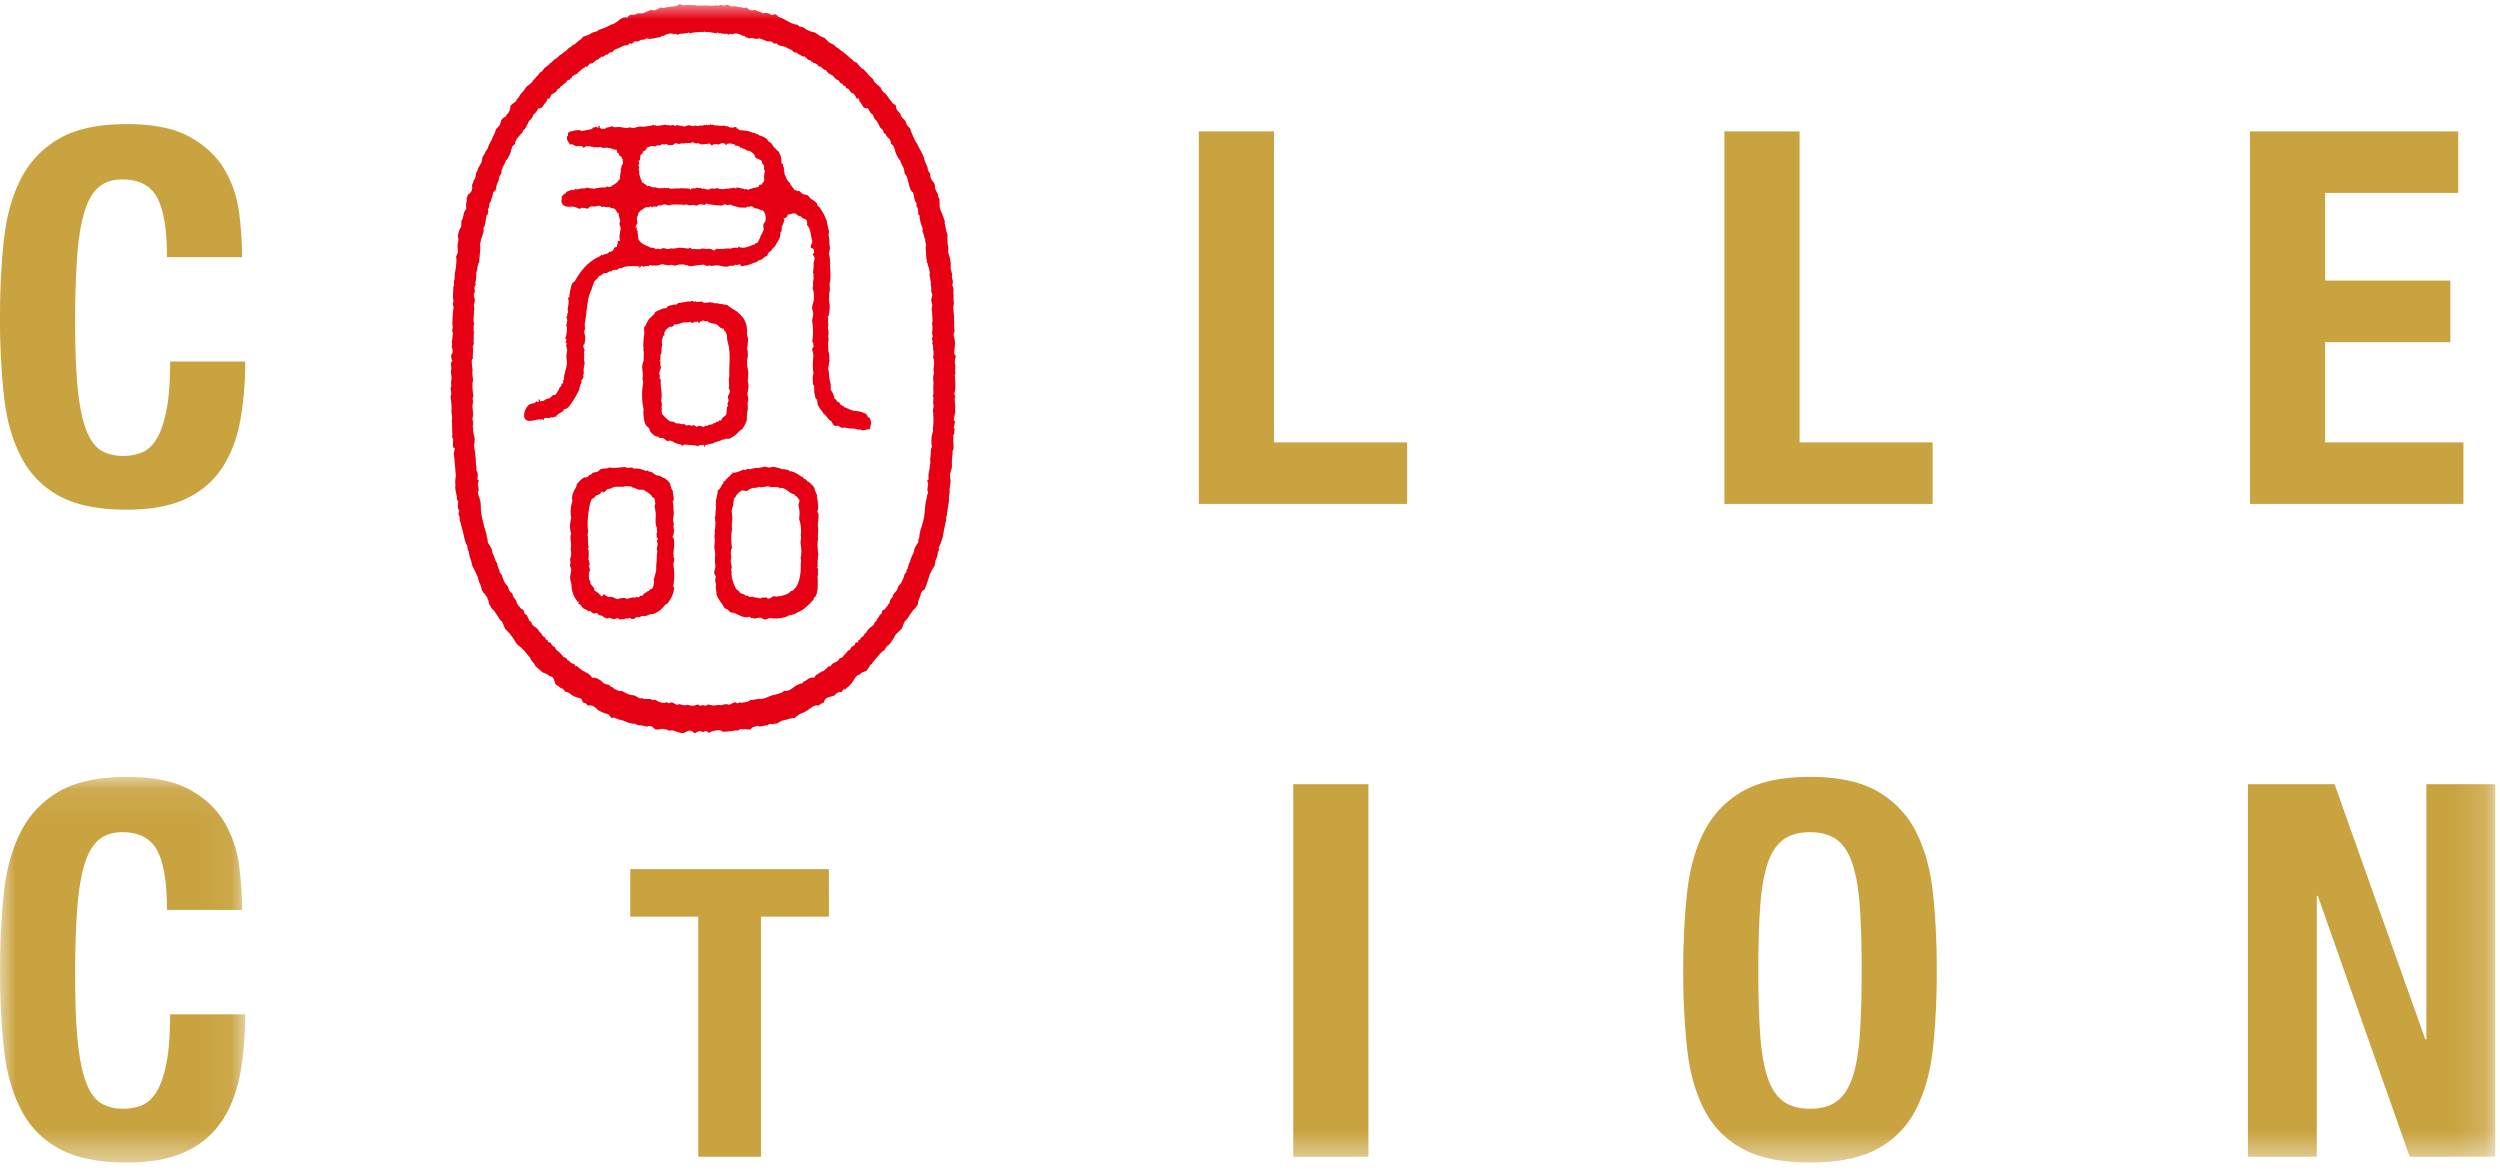
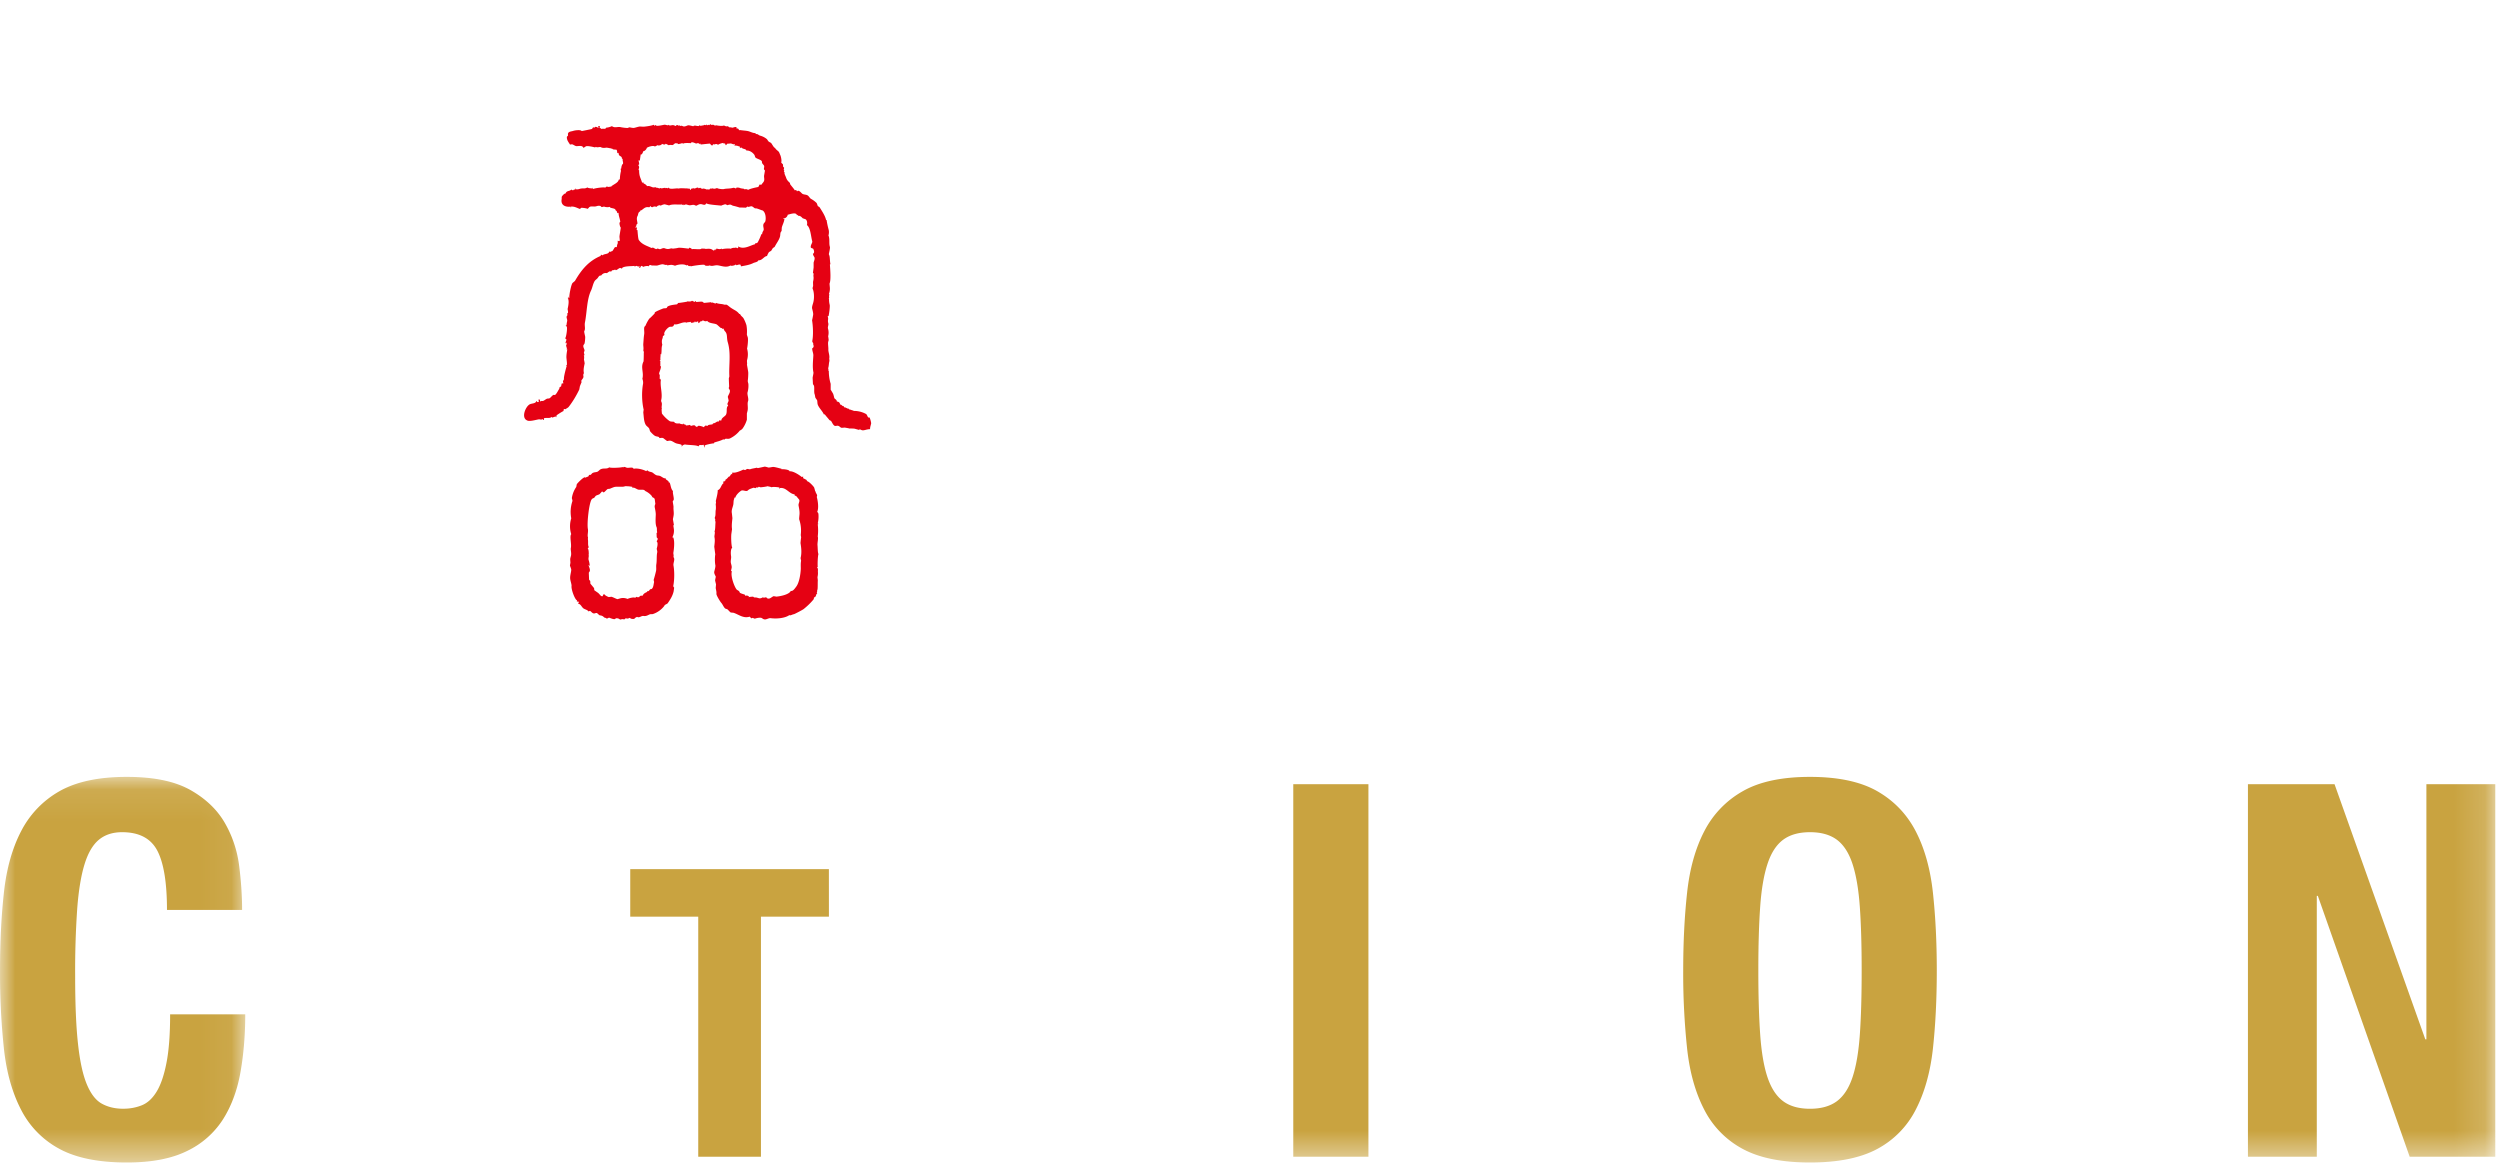
<svg xmlns="http://www.w3.org/2000/svg" xmlns:xlink="http://www.w3.org/1999/xlink" width="81" height="38" viewBox="0 0 81 38">
  <defs>
    <path id="a" d="M0 .084h7.946v12.494H0z" />
    <path id="c" d="M0 37.531h80.847V0H0z" />
  </defs>
  <g fill="none" fill-rule="evenodd" transform="translate(0 .134)">
-     <path fill="#C9A340" d="M5.098 6.279c-.21-.4-.59-.6-1.142-.6-.304 0-.555.081-.752.244-.197.164-.353.43-.465.795-.113.367-.192.846-.237 1.437a29.228 29.228 0 0 0-.067 2.172c0 .913.03 1.652.093 2.215.061.564.157 1 .287 1.31.13.311.293.52.49.626.198.108.426.16.685.16.215 0 .414-.036.6-.11.186-.072.347-.219.482-.439s.242-.53.32-.93c.08-.4.12-.926.12-1.58h2.434c0 .654-.05 1.273-.152 1.86-.101.586-.29 1.099-.566 1.539a2.82 2.82 0 0 1-1.167 1.03c-.502.248-1.152.372-1.953.372-.912 0-1.64-.146-2.18-.44a2.964 2.964 0 0 1-1.243-1.267C.397 14.12.21 13.46.127 12.695A23.265 23.265 0 0 1 0 10.158c0-.912.042-1.755.127-2.527.084-.772.27-1.434.558-1.987a3.122 3.122 0 0 1 1.242-1.293c.541-.31 1.269-.464 2.181-.464.868 0 1.553.14 2.055.422.5.281.875.64 1.124 1.073.248.435.403.902.464 1.404.063.502.093.971.093 1.411H5.41c0-.878-.104-1.518-.312-1.918M38.842 4.123h2.435v10.076h4.312v1.995h-6.747zM55.871 4.123h2.435v10.076h4.311v1.995h-6.746zM79.645 6.118h-4.31v2.84h4.057v1.995h-4.057v3.246h4.48v1.995H72.9V4.124h6.745z" />
    <g transform="translate(0 24.953)">
      <mask id="b" fill="#fff">
        <use xlink:href="#a" />
      </mask>
      <path fill="#C9A340" d="M5.098 2.476c-.21-.4-.59-.6-1.142-.6-.304 0-.555.082-.752.245-.197.164-.353.429-.465.795-.113.366-.192.845-.237 1.436a29.228 29.228 0 0 0-.067 2.173c0 .913.03 1.652.093 2.215.061.564.157 1 .287 1.31.13.31.293.519.49.625.198.108.426.161.685.161.215 0 .414-.036.6-.11.186-.073.347-.22.482-.44.135-.219.242-.529.32-.929.08-.4.12-.927.12-1.58h2.434c0 .653-.05 1.273-.152 1.859-.101.586-.29 1.1-.566 1.539a2.82 2.82 0 0 1-1.167 1.03c-.502.249-1.152.373-1.953.373-.912 0-1.64-.147-2.18-.44A2.964 2.964 0 0 1 .684 10.87C.397 10.318.21 9.658.127 8.892A23.262 23.262 0 0 1 0 6.356C0 5.443.042 4.6.127 3.83c.084-.773.27-1.435.558-1.987A3.122 3.122 0 0 1 1.927.548C2.468.24 3.196.084 4.108.084c.868 0 1.553.14 2.055.422.5.282.875.64 1.124 1.074.248.434.403.901.464 1.403.063.502.093.972.093 1.412H5.41c0-.88-.104-1.519-.312-1.919" mask="url(#b)" />
    </g>
    <path fill="#C9A340" d="M26.857 29.565h-2.202v7.78h-2.032v-7.78H20.42v-1.54h6.436z" />
    <mask id="d" fill="#fff">
      <use xlink:href="#c" />
    </mask>
    <path fill="#C9A340" d="M41.902 37.345h2.435V25.274h-2.435zM57.03 33.38c.04.57.118 1.032.236 1.387.119.355.288.614.508.778.22.163.51.245.87.245s.651-.082.871-.245c.22-.164.389-.423.507-.778.118-.355.197-.817.237-1.387.04-.569.059-1.26.059-2.07 0-.812-.02-1.5-.06-2.063-.04-.563-.118-1.026-.236-1.387-.118-.36-.288-.622-.507-.786-.22-.163-.51-.245-.87-.245-.362 0-.651.082-.871.245-.22.164-.39.425-.508.786-.118.361-.197.824-.236 1.387-.04.563-.06 1.25-.06 2.062 0 .812.02 1.502.06 2.071m-2.367-4.598c.084-.772.27-1.434.557-1.986a3.12 3.12 0 0 1 1.244-1.294c.54-.31 1.267-.465 2.18-.465.913 0 1.64.155 2.182.465.54.31.954.74 1.242 1.294.287.552.473 1.214.558 1.986.084.772.126 1.614.126 2.527 0 .925-.042 1.77-.126 2.537-.085.766-.271 1.425-.558 1.977a2.96 2.96 0 0 1-1.242 1.268c-.542.293-1.269.44-2.182.44s-1.64-.147-2.18-.44a2.962 2.962 0 0 1-1.244-1.268c-.287-.552-.473-1.211-.557-1.977a23.13 23.13 0 0 1-.127-2.537c0-.913.042-1.755.127-2.527M78.58 33.541h.035v-8.267h2.232v12.071h-2.773l-2.976-8.453h-.034v8.453h-2.231V25.274h2.806z" mask="url(#d)" />
-     <path fill="#E50113" d="M30.26 11.921c-.005.061-.018.108-.023.16-.013.09.018.152.005.253-.015.098.023.322-.024.356.006.027.019.029.024.053l-.005.126c-.01.073.018.131.008.195v.004c-.005.022-.021.07-.018.115.02.157.025.479-.006.57l.01.056c-.004.054-.04.148-.047.209-.004.072-.004.146-.007.22.006.03.01.061.017.092l-.024.07c-.02.116-.01.213-.029.318-.01.068.01.125-.002.175a.71.71 0 0 0-.02.184c-.04.102-.036.196-.035.332-.02.008-.02.006-.04 0 .002.05.01.092.03.116-.01.095-.032.167-.024.263h.02c0 .06-.016.08-.032.125-.006.035-.01.072-.015.106-.02.057-.035.153-.044.223-.017.138-.018.294-.052.444-.037.173-.093.3-.127.455-.01.048-.01.105-.02.16l-.025.059v.06c-.029.074-.089.138-.118.21-.022.048-.018.106-.042.153-.045.092-.096.193-.113.303h-.017c-.028.049-.048.235-.094.244-.01.02 0 .025.008.042-.026.057-.04.061-.073.104a1.39 1.39 0 0 1-.023.09c-.032.067-.063.158-.103.21-.021.031-.055.058-.075.091l-.044.12c-.013.026-.037.037-.048.067-.015.007-.005.007-.017 0a.586.586 0 0 0-.072.118c.002.01.002.021.002.03a27.77 27.77 0 0 0-.036.035c-.018.03-.04.055-.054.086a.397.397 0 0 0-.01.063c-.019.05-.06.061-.073.124h-.025a.366.366 0 0 1-.083.115c-.028.014-.033-.005-.054.022-.02.034-.015.087-.04.12a.212.212 0 0 0-.042.012c-.016.016-.016.045-.032.065-.009.02-.054.067-.075.101v.036c-.015.012-.032.021-.05.033a.266.266 0 0 0-.038.09c-.017.017-.03.003-.04.031l-.003.02c-.05.001-.189.136-.192.2-.058.009-.069.071-.11.122-.018.021-.062.036-.081.063l-.016.04c-.019.02-.048.015-.063.047a.272.272 0 0 0-.007.049c-.017.005-.053-.006-.08.013-.021.012-.007.036-.021.059-.003.009-.068.048-.088.074l-.004.008v-.019c-.046.025-.056.1-.085.118l-.037.008c-.052.057-.1.128-.153.167-.012.018-.02.036-.03.052-.052.037-.123.027-.133.1-.084.08-.211.082-.259.197-.012.01-.02-.003-.037-.009-.006.006-.01.014-.015.02-.005-.003-.01-.006-.016-.007-.024.03-.155.15-.184.162-.013.006-.029-.003-.047.005-.015.006-.03.037-.048.042a.118.118 0 0 1-.028-.004.635.635 0 0 1-.04.057l-.02-.011a.956.956 0 0 0-.057.055c-.015.015-.024.049-.043.059-.018 0-.038-.004-.057-.005-.03.007-.088.017-.122.036-.04.03-.083.06-.126.088-.012.003-.025.007-.037.008-.015.013-.027.049-.045.062l-.055.003-.106.048c-.131.06-.244.22-.407.185-.022-.005-.055.038-.072.048a1.185 1.185 0 0 1-.27.085c-.167.029-.32.16-.488.128-.042-.006-.12.034-.139.014-.011.006-.01.005-.014.022-.057-.009-.083.004-.146 0l-.007.029c-.074.04-.158.044-.255.064-.022-.005-.047-.008-.07-.015-.02.005-.043.025-.062.03-.03.004-.062-.038-.093-.03-.066.013-.112.06-.172.074-.024.01-.068-.014-.083-.014-.065 0-.135.02-.195.036-.023-.003-.051-.01-.078-.017a.503.503 0 0 1-.312-.008c-.042-.012-.07.046-.115.036a.306.306 0 0 0-.088-.017h-.007a.146.146 0 0 1-.062.017c-.035-.003-.065-.034-.097-.036-.025 0-.07.033-.112.036-.075.009-.14-.009-.212-.028-.094.037-.17 0-.261-.02-.023-.006-.053.034-.093.015-.034-.01-.077-.043-.098-.052-.071-.034-.099-.013-.15.007-.03.011-.053-.047-.083-.03-.085.043-.223 0-.3-.048-.019.001-.021-.007-.026-.03-.064.002-.09-.008-.146 0-.001-.005-.027-.02-.029-.026-.05-.01-.125.005-.174-.009a.375.375 0 0 1-.044.009c-.018-.005-.04-.025-.062-.029-.023 0-.05.004-.076.004-.056-.022-.118-.07-.186-.095-.038-.012-.115-.012-.14-.022a1.449 1.449 0 0 1-.266-.128c-.042.038-.196-.039-.243-.065-.017-.01-.017-.028-.03-.037l-.081-.035-.03-.039c-.04-.025-.171-.043-.194-.066-.029-.029-.128-.133-.163-.12v-.018c-.033-.01-.068-.024-.103-.038-.034-.007-.093.006-.112-.007-.02-.012-.027-.044-.04-.059-.048-.052-.084-.055-.126-.106-.005.004-.012.004-.019.005-.028.003-.045-.05-.092-.046-.009 0-.22-.172-.22-.172-.017 0-.018.009-.04.013-.03-.11-.102-.072-.154-.125-.029-.028-.064-.072-.103-.07-.012-.045-.06-.087-.106-.106h-.032c-.009-.016-.019-.034-.026-.052-.058-.053-.118-.127-.189-.175-.038-.025-.041-.095-.089-.118 0 .007 0 .011.003.019-.038-.04-.088-.079-.11-.138-.03-.01-.055-.026-.089-.022 0-.016 0-.029-.003-.045-.012-.03-.047-.024-.065-.044l-.006-.035c-.022-.037-.058-.047-.09-.072-.034-.035-.058-.135-.109-.12.003-.061-.144-.199-.192-.199v-.02c-.01-.017-.037-.026-.041-.03-.018-.027-.022-.07-.042-.091l-.051-.034c-.017-.04-.08-.19-.11-.207-.01-.003-.02-.003-.033-.004-.027-.028-.023-.084-.045-.122-.038-.061-.102-.04-.13-.131l-.03-.006c-.012-.048-.025-.048-.048-.082-.022-.027-.018-.07-.035-.105-.023-.042-.066-.078-.089-.115-.009-.02-.016-.07-.03-.097-.025-.046-.062-.055-.09-.095-.032-.044-.035-.109-.06-.149-.021-.033-.055-.06-.077-.09-.055-.085-.082-.19-.12-.287-.02-.043-.06-.054-.074-.112-.002-.02.005-.02.01-.045-.044-.01-.08-.181-.092-.247-.014 0-.009 0-.02.006a3.933 3.933 0 0 0-.12-.309c-.021-.052-.016-.11-.044-.16-.032-.063-.088-.13-.114-.203v-.058c-.005-.027-.025-.082-.035-.116a.14.14 0 0 0-.004-.071c-.069-.22-.14-.47-.175-.722-.014-.104 0-.23-.025-.352-.023-.102-.078-.216-.077-.313h.018c.017-.08-.015-.18-.021-.248 0-.006.026-.09.031-.123v-.006c-.017.004-.022.009-.042-.002 0-.065.013-.14.008-.19a.501.501 0 0 0-.039-.111l-.006.004a.57.57 0 0 0-.017-.214c0-.061-.002-.12-.003-.18-.02-.122-.03-.276-.052-.388-.008-.04.029-.181.014-.265-.01-.057-.053-.232-.05-.263.001-.049.004-.064-.01-.101 0 0 .014-.147.01-.173-.008-.027-.013-.055-.018-.082.007-.046.018-.119.018-.16-.003-.127-.03-.234-.005-.362.015-.085-.031-.163.017-.217-.012-.091-.059-.416-.01-.507 0 0-.026-.254-.026-.284l.009-.072c-.006-.045-.035-.264-.023-.306.005-.019.033-.053.038-.079-.005-.015-.008-.028-.01-.04a1.77 1.77 0 0 0 .002-.327.435.435 0 0 0 .037-.112c.004-.022-.021-.025-.013-.06.02-.109-.01-.165.023-.294-.009-.016-.004-.016-.023-.019.013-.084-.008-.195.023-.245-.031-.076-.023-.243-.01-.314v-.115l.015-.043-.019-.152c.017-.04.038-.1.032-.165-.002-.02-.023-.092-.032-.13-.007-.045.022-.087.03-.111.013-.05-.019-.113 0-.186a.857.857 0 0 1 .015-.047l.018.021c.003-.05-.008-.062-.018-.094.033-.033.038-.312.036-.357h.016c.002-.069.034-.123.022-.192a.099.099 0 0 0 .012.009c.006-.027.01-.053.014-.078.01-.015.022-.028.034-.044-.012-.025.03-.378.034-.446.004-.047-.026-.11-.006-.164.025-.064.022-.11.029-.173.004 0 .008.003.011.006.006-.006.069-.207.071-.232.006-.02-.007-.081-.01-.111.01.003 0 .006.01 0 .046-.034.08-.33.086-.375.003-.02.017-.032.041-.038.005-.058.041-.135.008-.188.057-.038.038-.125.054-.182.007-.024.026-.032.03-.072.007.006.01.007.012.018.015-.094.041-.144.064-.22l.008-.08c.025-.028.054-.054.082-.08.026-.046.02-.116.034-.152a2.3 2.3 0 0 1 .07-.174c.008-.042.017-.086.027-.128.02-.04.052-.06.062-.107.011-.042-.005-.082.015-.113l.018-.001c-.004-.013-.004-.02-.007-.032.016-.055.13-.22.119-.271.01.006.005 0 .01.007.042-.02.16-.255.16-.335-.013.003-.01.003-.02-.004.003-.002.004-.005.005-.007.013-.002.015 0 .03-.005.008-.018.008-.077.014-.082.032-.037.064-.058.1-.1.003-.029.006-.054.007-.08.012-.025.036-.021.034-.064.009-.021.197-.228.2-.228l.005-.046c.02-.031.053-.039.074-.066l-.002-.002c.01-.04.025-.028.044-.058.01-.014.004-.044.019-.068.006-.008.014-.01.023-.016.013-.03.035-.109.056-.12a.484.484 0 0 0 .094-.103c.02-.036.022-.071.041-.106.004.016.026-.007.027-.009.038-.036.112-.12.122-.182.02 0 .039.002.057.003.091-.033.081-.049.144-.141.017-.027.044-.022.047-.07.012-.005.008-.005.02-.004.018-.043.039-.078.043-.124h.002a.1.1 0 0 1 .006.03l.053-.019c.024-.022.043-.103.06-.118.058-.047.175-.08.193-.177.025-.012.052-.023.08-.034v-.004c.01-.023.023-.042.033-.065l.017.007a.976.976 0 0 0 .126-.115c.004.005.008.007.012.01.02-.042.047-.065.074-.098l.01.015c.016-.042.03-.006.06-.029v-.005a.15.15 0 0 1 .012-.034c.017-.015.021.005.035-.012.002-.003.005-.003.005-.005a.16.16 0 0 0 .008-.039.691.691 0 0 1 .186-.099.251.251 0 0 1 .007-.035c.044-.013.126-.118.198-.15.024.003.024-.023.044-.039.022-.02.023.02.05.006.03-.015.061-.072.087-.095.034-.031.054.005.096-.023.064-.042.108-.117.201-.124.007-.013.01-.014.012-.04.028 0 .033-.02.065-.028V1.69c.015.004.01.008.02.021.063-.003.104-.067.165-.081a.207.207 0 0 1 .023.007c.024-.018.04-.054.07-.067.026-.016.06-.003.081-.019.026-.018.048-.06.078-.073.088-.04.173-.07.262-.119.075-.044.186 0 .21-.087.029-.018.058.025.084.01.028-.022.073-.063.102-.075h.105c.026-.01.063-.036.089-.048.035-.012.084.001.133-.02.013-.007.026-.025.044-.03.032.007.062.011.094.016.037.007.082-.011.113-.013.05-.001.231-.054.248-.04.032-.06.08-.028.13-.06.06-.04.225-.096.305-.031.011-.01.023-.014.034-.023l.08.03c.047.005.075-.055.144-.021.011-.01.006 0 .01-.021.008.002.016.008.024.012 0-.004.003-.01.003-.016.018.006.025.014.038.025.009-.01.018-.025.027-.033a.123.123 0 0 0 .12-.022c.015.015.01.007.006.024.002.006.002.01.004.012.013-.006.025-.008.037-.014-.005.02.012.036.014 0 .085-.01.369-.058.394-.018L22.774.9c0-.003.015.009.016.013.01-.05.077.001.1-.008.05-.02.307.05.302.03.008.003.025.012.036.013a.015.015 0 0 0 .005.001c0-.014.002-.008-.005-.018l.014-.018c.025.024.076.046.114.022.012.008.02.014.03.024.007.008.054-.01.058-.012.012.008.006 0 .009.021.06-.01.1-.01.134.005a.31.31 0 0 0 .018.016.792.792 0 0 0 .062-.027c.018-.003.049.02.054.02.083-.057.234-.027.304.03.032.024.114-.007.126.062.04-.018.086.038.142.033.028-.003.074-.017.119 0l.083.019c.04-.005.078-.009.114-.016.095.025.185.077.269.098h.106c.035.015.066.051.105.075l.072-.018c.065.108.206.078.319.134.012.005.022.029.031.032.008.005.025 0 .03-.007.028.039.054.035.1.055.03.015.054.056.08.073.026.019.053.003.082.019.04.02.051.046.091.06.078.027.105.089.185.06.002.002.003.008.004.012-.001.023.035.05.057.043l.006.03c.02.018.097.049.114.043.008.01.011.023.02.031.01.03.033.006.054.025.008.01.011.03.023.037l.03-.003c.033.018.058.017.098.048-.016.004.046.066.061.067.017.01.015-.001.04-.008a.521.521 0 0 0 .138.116c.011.004.023.004.036.005.031.027.03.08.07.073.003.011.004.022.005.034.038.01.19.08.196.142.016.014.019.015.044.017.003.015.003.022.012.03.019.018.059.027.068.023.028.033.063.088.088.11.015.003.026.01.041.012.02.023.042.046.06.07.012.005.038 0 .044.004l.032.07c.024.016.052.012.069.023.025.018.064.117.117.135v-.016c.002.006.002.012.003.02.06.007.125.103.134.166l.054.013c.006-.008.006-.008.006-.024h.006c.015.035.04.08.04.124h.004c.018-.001.08.097.092.13.03.062.109.097.173.075.03.054.062.11.094.162.016.02.042.025.06.04.03.04.038.116.074.152.075.073.106.142.156.248.025.05.077.077.11.116 0 .002.004.006.005.011l.003.045c.01.025.027.024.036.05a.144.144 0 0 0 .036.008c-.001.044.09.156.126.162.004.005.042.093.042.095l.006.06c.01.018.055.046.068.058.017.02.005.04.035.048a.072.072 0 0 1-.01.023v.004a.034.034 0 0 1 .019-.004s.003 0 .003.004c-.008.016-.008.017-.01.046.02.014.03.009.042.021-.01.007-.005.007-.017.004 0 .085.135.334.162.328.03.095.079.18.122.263.006.01.003.028-.004.04.042.049.015.049.03.114.015.049.047.07.065.107.019.032.038.128.05.167.038.127.063.308.157.357.04.095.04.221.079.305v.008l.001-.019c.006 0 .006-.002.008-.002.006.04.025.044.031.072.007.023-.013.065 0 .087a.433.433 0 0 1 .045.088s.013.161.013.191c.017.007.032.01.04.03.013.021-.005.053.001.08.025.095.05.257.103.323-.004.033-.01.065-.012.095.01.045.028.076.045.118.015.043.005.074.023.11.008.007 0 .002.01 0 .004.01.004.014.014.022a.256.256 0 0 0 .02.15c.018.045-.014.135-.007.177.018.107.006.283.04.378a.528.528 0 0 1-.006.054.292.292 0 0 1 .03.038l.015.087c.008-.007.034.087.046.14-.004-.002-.008-.005-.012-.005.003.033.015.031.02.05.01.025-.012.07-.007.109.011.061.027.156.038.21.01.045-.005.115-.003.106h.003c.033.072.008.171.02.23.007.025.037.063.028.115-.008.043-.037.117-.03.167.006.042.02.086.03.122.01.042-.024.114-.017.168.02.123.022.242.027.374-.005.023-.01.047-.017.071.007.03.012.065.017.1-.003.063-.01.103 0 .161a.08.08 0 0 1-.02.003c0 .043.022.102.024.143 0 .032-.016.05-.021.072-.006.029.012.064.017.095.007.035-.013.044-.013.06.026.06.04.133.03.18-.004.03.01.059.014.073a.81.81 0 0 1-.014.221c.055.092.031.254.014.39l.014.077m.7.044c-.002-.002-.012-.032-.012-.032V11.9l.003-.14.002-.037-.018-.114.008-.098c.011-.049.02-.072.029-.1l-.002-.01a.157.157 0 0 1-.054-.122l.006-.037.02-.21a.924.924 0 0 0-.03-.252l-.01-.026v-.075l.028-.098-.016-.13.002-.156s-.007-.093-.007-.113l.005-.066c-.005-.044-.014-.12-.014-.133l-.015-.17.024-.102a5.376 5.376 0 0 1-.013-.122v-.157s-.007-.091-.007-.115v-.002s.004-.046.007-.05c0-.009-.01-.08-.01-.08l-.028-.06.018-.145-.002-.004-.031-.136.006-.09c-.013-.049-.045-.186-.047-.194l.002-.159a5.033 5.033 0 0 0-.012-.098s-.028-.135-.031-.133c0 0-.04-.13-.04-.134l.006-.14c-.003-.022-.022-.12-.024-.147V7.71l.001-.035-.012-.09.012-.087c-.003-.016-.047-.148-.047-.161 0-.003 0-.005.002-.003 0 0-.051-.226-.051-.232 0-.018.005-.043.007-.066a4.195 4.195 0 0 1-.052-.147l-.054-.136s-.05-.107-.046-.103l-.022-.104.006-.073-.01-.118c0-.011.006-.013.007-.025l-.033-.064-.006-.01-.024-.117a.478.478 0 0 1-.09-.231v-.048l-.013-.027-.012-.042-.022-.024-.075-.099-.022-.069-.01-.096V5.48a.233.233 0 0 1-.075-.126l-.005-.057c-.025-.056-.09-.202-.094-.224 0 0-.03-.115-.043-.14l-.037-.086-.04-.074-.064-.12-.062-.126-.027-.043-.03-.037-.146-.33-.012-.037s-.02-.061-.01-.053l-.107-.108-.057-.151-.01-.004-.009-.007s-.113-.123-.117-.132l-.015-.073c-.127-.12-.14-.171-.145-.2l-.003-.017.001-.052-.001-.002c-.025-.018-.104-.068-.104-.068s-.075-.099-.08-.103l-.15-.211a.338.338 0 0 1-.163-.202s-.093-.08-.097-.081c0 0-.1-.09-.113-.107l-.03-.076a4.103 4.103 0 0 1-.15-.134l-.049-.075c-.011-.007-.023-.014-.026-.014l-.08-.096c-.017-.007-.058-.028-.058-.028l-.015-.012-.066-.07h.002a.427.427 0 0 1-.085-.105c-.046-.014-.095-.035-.122-.072 0 0-.04-.046-.05-.046l-.037-.023-.078-.077-.097-.076-.075-.065a.205.205 0 0 0-.028-.014s-.085-.067-.096-.08l-.018-.016-.039-.013-.095-.087s-.012-.011-.022-.016c0 0-.147-.078-.142-.074l-.095-.092-.059-.061c-.113-.02-.245-.127-.277-.153a.987.987 0 0 1-.063-.025l-.106-.025-.028-.011-.087-.038-.03-.01-.05-.047-.014-.008-.097-.037a6.05 6.05 0 0 0-.052-.005L25.82.657c-.055.014-.105-.012-.115-.024l-.051-.01-.014-.006L25.33.45a.75.75 0 0 0-.048-.016l-.031-.01a.232.232 0 0 1-.086-.078h-.002l-.02-.004c-.016-.003-.019-.015-.03-.022-.05.026-.113.05-.178-.009L24.836.28s-.1.016-.108.016c0 0-.11-.048-.126-.053l-.137-.053s-.055.004-.05 0c-.075.034-.173-.022-.214-.077L24.199.11c-.022.005-.114.013-.114.016 0 0-.044-.017-.067-.024a1.409 1.409 0 0 1-.09-.01s-.12-.023-.125-.026l-.086.013a.537.537 0 0 1-.143-.066l-.089.03c-.043.015-.076-.002-.102-.023a8.286 8.286 0 0 1-.13.032L23.21.036a2.49 2.49 0 0 1-.096.016s-.098-.004-.104 0c0 0-.143-.007-.14-.012 0 0-.12.01-.134.008l-.03-.008c-.018.005-.038.013-.033.01 0 0-.136-.01-.136-.013a2.307 2.307 0 0 0-.35-.007l-.022.014S22.073.018 22.017 0a.396.396 0 0 1-.249.078c-.009.005-.017.007-.01.005l-.102.008-.097.018-.047.017L21.38.11a.711.711 0 0 1-.052.043s-.107.047-.112.047c0 0-.059-.001-.064-.005-.014 0-.032-.008-.05-.01a3.98 3.98 0 0 0-.175.07l-.063.028-.056.02-.052-.008-.041.006-.063-.002c-.05.045-.116.045-.129.045h-.1a8.79 8.79 0 0 0-.052.04l-.058.054-.042-.01c-.049-.01-.177.045-.22.096l-.011.012-.013.01s-.05.034-.052.037l-.117.069c-.013.003-.02.003-.042.004-.01.007-.023.012-.043.02-.004.004-.01.008-.012.008l-.14.07-.003.003-.11.038-.084.033s-.015.002-.038.015c-.009.007-.036.035-.037.035l-.116.03-.077.034-.035.027c-.104.048-.17.072-.224.082a.339.339 0 0 1-.132.122l-.15.132-.056.019a.655.655 0 0 1-.06.06l-.068.035-.077.08-.058.042-.123.095c-.01.007-.027.011-.04.018a.082.082 0 0 0-.006.013l-.1.091c-.014.01-.036.018-.059.03-.024.022-.077.077-.086.085l-.03.025c-.017.015-.04.022-.062.035l.02.003s-.068.062-.066.058c0 0-.054.04-.103.073l-.005.013-.073.095s-.045.03-.075.047l-.028.043a.505.505 0 0 1-.087.093l-.007.019-.084.08a1.01 1.01 0 0 1-.05.078s-.07.064-.077.067c-.044.034-.12.087-.134.12 0 0-.085.143-.144.179-.028.047-.092.148-.092.15-.006.004-.021.006-.03.013l-.031.07-.008.016-.024.018s-.088.064-.086.064c0 0-.061.055-.057.047l-.009.014a.738.738 0 0 0-.004.04s-.005.027-.007.052c-.012.044-.042.154-.128.203l.003.036-.139.093c-.009.024-.02.04-.03.058 0 .006-.037.132-.037.132l-.003.01-.095.106-.03.026-.032.11s-.072.144-.072.147c0 0-.014.025-.018.04a.39.39 0 0 1-.055.115l-.044.088s-.024.05-.025.055l-.021.073s-.067.095-.071.097l-.005.016-.011.034-.007.012-.04.063c-.01.021-.022.034-.034.053l-.028.158-.01.022-.084.15-.028.045a.253.253 0 0 1-.06.141 2.887 2.887 0 0 1-.008.075.34.34 0 0 1-.078.177v.035l-.051.12.004.005.008.044v.023a.238.238 0 0 1-.134.219.71.71 0 0 1-.025.064s-.021.058-.021.063l.002.079-.023.115.005.083.003.054s-.053.09-.073.127l-.016.077-.03.133s-.021.035-.042.066l.003.06-.005.115s-.031.062-.059.109l-.032.103c-.005.034-.013.054-.02.08.008.05.02.128.02.152v.004c-.012.068-.022.105-.03.151l.008.206.007.01s-.036.104-.06.168c.005.032.01.058.01.098 0 .15-.027.34-.055.448v.04l-.004.146-.023.055.003.034v-.002l.002.052c0 .05-.01.083-.023.108a5.248 5.248 0 0 0-.004.102s-.008.211-.01.211l.017.143-.005.025c-.006.03-.012.046-.018.068.013.04.028.09.028.103l-.022.173v-.002l-.019.363.014.134-.004.025c-.005.026-.012.04-.017.065l.028.085-.03.25s-.005.014-.008.03l.01.063.005.006-.008.033c-.004.015-.009.023-.012.037.005.027.017.073.017.073l.018.057-.003.081-.048.083.002.01s-.003.019-.006.027c.008.042.027.125.027.125l.022-.01-.057.124c.008.047.016.1.016.115l.001.07-.013.083.023.192v.03l-.014.088-.007.056a.271.271 0 0 1 .011.083c0 .027-.016.053-.022.078.004.039.02.158.02.191v.004c-.004.022-.015.054-.022.082l.031.26.003.098-.002.105s.002.075.004.083c.008.04.014.087.014.135a.371.371 0 0 1-.008.079l.006.118s.002.138.004.116l.003.165a.87.87 0 0 1 .004.079c0 .023-.011.034-.015.054l.042.088s-.011.176-.013.175l.01.087.055.02-.027.14s-.01.052-.012.038l.026.159.014.181s.031.355.031.371l-.021.212a.99.99 0 0 1 .01.11c0 .02-.008.026-.01.039.003.028.016.155.016.142l.039.186.002.008-.007.062c.015.026.028.053.028.053l.018.03-.01.16.008.076c.018.029.044.065.044.065l-.032.088h-.002l.044.131c0 .016-.005.036-.005.056.02.082.087.324.09.33l.06.257h-.002s.035.122.05.18l.052.101.02.127.028.061.005.009.02.14c.017.052.056.15.058.161l.029.134s.184.373.19.402c0 0 .005.03.005.039 0 .004 0 .004-.002 0l.032.097s.033.062.038.075c0 0 .038.113.038.118l.004.048.06.103a.2.2 0 0 1 .043.043v-.002l.004.008c.01.014.078.114.078.109l.01.055.022.037.032.13v.005a.405.405 0 0 1 .029.035l.029.058.047.059.043.037.003.002c.109.165.163.247.19.295a.063.063 0 0 0-.002-.01l.043.048.035.033s.064.153.067.156l.025.068.16.165.108.148.088.147c.016.02.026.03.045.055l.113.09s.095.096.108.106c0 0 .186.225.185.221l.057.11s.03.033.035.036l.06.077s.017.032.029.06l.07.06c.07.059.113.097.148.133a.162.162 0 0 0 .067.025s.025.006.033.012l.098.05.025.037c.059.005.121.027.152.103l.037.098a3.171 3.171 0 0 0 .017.064c.056.039.152.108.148.107 0 0 .016.013.03.027h.035a.285.285 0 0 1 .101.112h.005c.06-.01.157.06.212.11.031.016.134.063.136.063l.147.043h.016l.025.05c.016.032.024.055.034.082.037.01.085.024.078.017.02.015.049.045.075.08.016-.004.037-.006.037-.006s.13.015.135.02l.067.043.097.09.12.066.078.028s.134.041.136.043c0 0 .066.075.062.073a.235.235 0 0 1 .036.044c.006 0 .011.001.016.003l.063-.016s.129.046.14.056c0 0 .07.027.083.021l.083.025a.9.9 0 0 0 .092.033l.062.031c.002 0 .138.035.161.034 0 0 .057.004.054.001l.12.05.106.005.131.028.048.012.066-.026s.089.026.08.014l.121.1.074.007c.002 0 .153-.025.16-.025 0 0 .172.036.163.03l.041.031a1.88 1.88 0 0 1 .11-.012 27.08 27.08 0 0 0 .302.09s.062 0 .057.004l.03-.012s.092-.05.095-.05c.048-.03.137-.044.235.065.045-.003.023-.006.023-.006l.105-.057.032-.016s.082.026.113.038l.077-.03.025-.008.038.022c.015.012.03.027.048.039.01-.002.022-.007.026-.008l.034-.011.031-.026.005-.002c.241-.05.261-.042.305-.02 0 0 .043.022.062.034a.167.167 0 0 1 .043.002l.164-.017.097-.01s.112-.022.123-.02c.019.001.032.01.05.013.032-.02.073-.05.082-.051.031-.012.057 0 .083.008.019-.001.095-.015.098-.015 0 0 .057.018.076.022a.318.318 0 0 1 .071-.007l.071-.066.092-.032a.153.153 0 0 1 .14.006l.087-.014s.092-.025.105-.025h.047c.038-.02.091-.05.094-.05 0 0 .047.007.081.015a.2.2 0 0 1 .093-.019h.037c.018-.007.035-.02.037-.021l.153-.084.085-.015.168-.046s.099-.02.148-.017l.025-.026c.1-.084.15-.115.191-.125l.093-.04.127-.075.037-.036h.004s.056-.028.066-.035c.005-.005.01-.016.01-.016l.02-.014a.28.28 0 0 1 .208-.037.29.29 0 0 1 .16-.097c.014-.074.056-.14.122-.163 0 0 .183-.054.214-.065.014-.01.028-.02.017-.011.063-.082.13-.111.225-.103a.342.342 0 0 1 .067-.087c.007-.008.008-.016.016-.022h.003v-.002l.02.041a.416.416 0 0 1 .13-.116s.108-.123.113-.132c.124-.21.148-.219.197-.24.009 0 .019 0 .03-.002.008-.01.06-.06.06-.06l.02-.01s.096-.038.093-.035l.063-.027.027-.047.103-.152.047-.031.017-.038.055-.062.072-.092s.123-.14.13-.144l.059-.06.06-.035.085-.132.018-.012s.059-.042.048-.033a.387.387 0 0 1 .058-.068c.018-.03.06-.094.061-.094 0 0 .05-.076.057-.09a.288.288 0 0 1 .067-.103c0-.001.14-.137.171-.17l.075-.187.01-.023.015-.02s.087-.098.09-.098c0-.005.083-.134.083-.134s.095-.137.11-.149c0 0 .035-.028.038-.035l.095-.124c.02-.071.022-.123.022-.123s.013-.043.01-.03c0 0 .057-.143.048-.134l.015-.015v-.01a.225.225 0 0 1 .075-.157c.015-.013.03-.01.045-.017l.057-.128.075-.223s.04-.126.04-.137h-.001s.089-.176.086-.173l.077-.118.032-.178.06-.144.009-.095.04-.101-.004-.036-.008-.028.064-.14c.002 0 .05-.142.049-.14 0 0 .015-.05.017-.05 0-.009.05-.272.05-.273.035-.162.051-.245.063-.289v-.097l.033-.081-.005-.028.019-.13.007-.047a.81.81 0 0 1 .016-.072l-.005.005.028-.172.001-.152.028-.177h-.015l.02-.163s.02-.145.02-.133l-.021-.217-.003-.018.008-.03s.03-.101.03-.096l.029-.114-.002-.206v-.014l.007-.061.018-.18a.203.203 0 0 1-.004-.042c0-.026.018-.048.028-.074l.005-.072v-.05l-.01-.141.002-.197s.032-.046.032-.054v-.002l.002-.097c0-.023.012-.027.013-.047-.015-.018-.035-.032-.035-.032s.042-.174.042-.197c0-.025-.04-.066-.04-.066l.049-.268a1.616 1.616 0 0 0-.008-.06l.008-.09a6.103 6.103 0 0 1-.011-.133l-.008-.127.01-.059.005-.03-.01-.033-.016-.02.026-.165.005-.038v.01l-.001-.048c0-.017 0-.028.005-.032l-.019-.368.011-.03c.003-.008.009-.005.011-.013" mask="url(#d)" />
    <path fill="#E50113" d="M24.501 4.51c.008 0 .005.008.006.012-.002-.005-.003-.011-.006-.012M21.298 17.44c.018.058-.004.149-.018.195-.007.03.023.08.014.128-.025.117-.008.25-.028.381-.014.072.004.15-.01.219-.02.089-.049.2-.073.277-.011.035.015.068.008.092-.016.07-.02.175-.078.217-.007.006-.031 0-.047.012-.03.025-.04.07-.09.06-.013.01-.01.006-.014.025-.041.022-.113.045-.137.118-.038.007-.1-.01-.111.048-.031.002-.064.012-.1-.01l-.014.01c-.004.01-.013.018-.016.028-.03-.039-.209.007-.25.032a.37.37 0 0 0-.223-.023l-.106.03c-.055-.016-.134-.06-.192-.078l-.09.01c-.045-.016-.128-.057-.15-.1h-.003a.149.149 0 0 0-.043.071c-.025.002-.032 0-.052-.005l-.088-.095-.128-.09c-.01-.016-.003-.053-.014-.075a7.84 7.84 0 0 0-.117-.14c0-.028-.003-.055-.004-.083-.006-.014-.03-.034-.038-.048v-.002l-.009-.22c.007-.02.031-.04.034-.064.01-.06-.034-.14-.043-.186h.005c.013.009.013.02.034.023a.73.73 0 0 0-.034-.183c-.019-.065.013-.113 0-.165-.003-.01.003-.004-.009-.009.007-.013 0-.003.013-.006-.003-.077 0-.157-.035-.205.013-.011.023-.02.035-.033-.04-.08-.012-.164-.029-.26 0-.019.002-.04.004-.058-.03-.065.013-.176-.004-.272-.036-.172.036-.843.122-.96.027-.035.053-.035.085-.053a.6.6 0 0 1 .046-.06c.037-.027.083-.03.126-.057l.078-.087c.024.007.031.02.05.032.033-.005.1-.094.136-.112.025-.004.047-.004.07-.008.043-.018.103-.045.147-.057.089-.023.281.012.343-.025.102 0 .152.006.235.02.008.017.008.017.007.04.01-.002.017-.007.024-.009.008-.01.002-.008.03 0 .03.008.087.044.124.057.059.019.15-.007.2.017.013.008.027.022.041.034a.6.6 0 0 1 .2.152.218.218 0 0 1 .022.042c.033.023.067.023.08.071l.02.155c-.017.017-.027.077-.02.106.014.072.038.178.032.256-.005.133-.016.288.027.386.02.044.002.115.02.16-.003.025-.016.02-.02.032l.004.135c.006.018.04.031.033.064a.343.343 0 0 1-.03.06c-.005.023.014.028.018.042m.524.755c-.019-.09.066-.208-.006-.284.023-.009-.003-.118 0-.128.02-.116.05-.374 0-.496-.013-.016-.01-.007-.035-.005a.46.46 0 0 0 .048-.301c-.004-.026-.007-.052-.013-.079.002-.011.015-.024.018-.03l-.032-.185c.01-.04.016-.08.023-.12.015-.093-.01-.186-.003-.268.002-.045-.03-.18-.023-.193.009-.018.026-.024.03-.053.011-.065-.044-.23-.023-.274-.071-.073-.068-.17-.105-.267-.014-.02-.03-.012-.04-.025.028-.022-.08-.08-.086-.09-.001-.005-.002-.016-.006-.025-.014-.014-.038-.004-.054-.012-.045-.02-.083-.05-.125-.07-.045-.018-.09-.012-.122-.026-.048-.018-.087-.06-.128-.086-.05-.03-.13-.018-.16-.077-.019.028-.026.005-.044.031-.101-.056-.306-.106-.408-.074-.011-.075-.168-.018-.224-.038-.028-.01-.064-.03-.092-.024-.019 0-.011.002-.015.02-.014-.006-.014-.008-.022-.016-.064.022-.406.037-.435.008-.077.064-.16.02-.26.056-.048.015-.078.062-.113.082-.048.027-.114.014-.173.051-.02.011-.036.044-.06.057h-.042c-.012.014-.019.03-.028.048-.033.018-.072.025-.103.044-.004-.005-.004-.009-.008-.015-.06 0-.229.178-.26.218-.014.024-.013.083-.025.1a.85.85 0 0 0-.137.337c-.01.04.024.077.014.12-.064.2-.069.377-.037.556a.86.86 0 0 0 0 .512c-.059.068.015.317-.012.445-.014.054.022.165.005.246-.007.034-.02.073-.027.115l.008.12-.016.088c.008.036.047.115.042.15-.007.095-.05.198-.03.309.011.065.045.164.04.207-.015.116.117.46.18.464l-.009.04c.016.002.035 0 .047-.01.005.019.014.039.017.054-.003.004-.012.008-.017.012a.04.04 0 0 1-.008.013.948.948 0 0 0 .055.016c.001.005.003.005.005.006.045.035.07.096.116.13.043.032.138.05.156.094v.004a.667.667 0 0 0 .056-.017c.038.02.062.062.1.076.052.026.087-.025.132-.002l.07.064c.03.01.064.01.097.027.048.022.06.067.118.062.006.007.016.013.022.023.016.005.062-.03.08-.03.014-.001.205.097.217.014.027.012.045 0 .081.012l.06.033c.023.006.057-.024.116-.006l.019.003c.012-.01.029-.027.046-.036a.478.478 0 0 0 .079.01.15.15 0 0 1 .036-.023c.007-.003.064.028.083.033h.079c.016-.033.057-.05.089-.067.078.047.134-.044.22-.028.084.013.143-.036.206-.058.028 0 .055-.002.082-.003a.775.775 0 0 0 .38-.271c-.005-.031.09-.055.107-.083.081-.118.155-.231.19-.378l.018-.123c-.006-.017-.035-.031-.027-.068.04-.207.036-.475.006-.646M23.1 13.583c-.002.01-.006.02-.008.026-.06.026-.144.004-.173.06-.022-.003-.024-.015-.06-.016-.02.019-.043.034-.061.057-.006-.02-.153-.06-.176-.045-.022.016-.027.036-.065.027-.02-.007-.028-.033-.044-.04-.035-.017-.088.004-.118.013-.018-.01-.036-.02-.053-.033-.026.016-.073.014-.117.02-.011-.042-.038-.026-.072-.043-.016-.01-.011-.005-.008-.026-.017.01-.021.022-.032.033-.031-.014-.073-.011-.104-.035-.01.011-.09.006-.104 0-.013-.008-.024-.006-.041-.013a.14.14 0 0 0-.02-.032c-.033-.016-.11.003-.158-.033a1.127 1.127 0 0 1-.24-.238l-.01-.104c.014-.022.01-.022-.014-.022v-.011h.025c-.003-.01-.004-.022-.006-.031-.013-.05.013-.118 0-.177-.005-.021-.026-.052-.019-.087.054-.218-.047-.461-.008-.666v-.007c-.008.003-.016.003-.024.007a.08.08 0 0 1 .008-.022c-.016-.01-.013-.008-.024.005 0-.045.001-.089.003-.134-.01-.014-.03-.038-.017-.074.022-.065.046-.12.054-.185.004-.022-.013-.026-.022-.04.009-.006-.002-.122.006-.157-.008-.01-.006-.007-.021-.01.005-.025.003-.018.021-.021-.008-.078.008-.117.004-.193.007.006.016.01.02.012.025-.116 0-.207.037-.311a.373.373 0 0 1-.012-.146c.003-.034.036-.088.029-.134.018-.01.037-.026.055-.039-.048-.082.088-.224.155-.258.039-.018.08.009.125-.027.013-.008.026-.041.033-.06.131.031.285-.106.418-.049.007-.01.007-.014.01-.021.033.001.063.007.095-.012.018.015.024.028.047.04a.203.203 0 0 1 .088-.021v-.019l.007-.007c.028.002.028.006.035.026.02-.006.03-.013.037-.03.018.004.019.007.041.004l.003.047c.006.001.012.001.02.006.015-.02.034-.039.048-.058.024-.002.044-.008.067-.012v-.026c.054.018.091.056.152.02.059.084.211.076.3.112.03.014.122.11.142.118.028.012.032-.008.051.028.02.008.013 0 .032-.011l.039.078c.111.104.056.208.105.373.107.363.03.74.05 1.1-.004.02-.01.044-.017.065.002.088.006.175.01.263l-.014.055c.01.023.025.045.037.07.017.076-.054.153-.066.214 0 .005.026.103.026.117 0 .044-.074.124-.016.146-.004.037-.025.04-.033.07-.025.069.005.175-.04.25-.034.053-.148.1-.144.175-.012.013-.04.005-.059-.003-.018.017-.036.043-.047.055-.01-.007-.016-.011-.023-.018-.04.027-.1.07-.145.065m.338.516c.038.03.04-.01.066-.015.037-.01.094.012.147-.013a.927.927 0 0 0 .32-.255.234.234 0 0 0 .087-.063.937.937 0 0 0 .141-.29v-.201l.021-.084c.027-.103-.015-.228.017-.314.029-.083-.038-.218-.014-.293a.825.825 0 0 0 .024-.27c-.006-.022-.024-.083-.018-.108.008-.033.02-.239.012-.28-.012-.08-.026-.156-.04-.233.014-.033-.007-.106.004-.146a.69.69 0 0 0 0-.375c.018-.072.04-.287.024-.356-.007-.03-.033-.086-.03-.11a1.147 1.147 0 0 0-.014-.289 1.183 1.183 0 0 0-.092-.22c-.03-.055-.09-.076-.115-.146-.013 0-.007 0-.022.003-.082-.104-.146-.118-.248-.185-.07-.042-.114-.093-.168-.119h-.073c-.081-.03-.175-.017-.264-.057l-.01.018c-.075-.003-.093-.047-.154-.023v-.018c-.073.009-.15.016-.223.023-.022-.005-.045-.031-.06-.038-.017-.01-.157.009-.202.007l-.015-.032h-.002c-.015.011-.015.007-.015.025-.003 0-.006.002-.01.005-.032-.007-.064-.026-.092-.037-.025.03-.086.023-.126.026 0-.003.003-.006.005-.012l-.01-.007c-.01.011-.006.007-.01.02 0 0-.29.053-.31.043-.006.023-.021.03-.032.046-.09.012-.238.025-.31.074-.01.014-.017.03-.026.044-.035.016-.08.004-.123.02-.06.025-.2.078-.26.122l-.01.04s-.142.146-.157.153c-.016 0-.115.174-.13.225-.009.019-.034.038-.04.051-.026.051.003.168-.01.244-.016.1-.019.197-.028.302-.006.065.014.135.003.199-.006.039.011.045.018.076-.002.003-.002.006-.005.009 0 .03-.002.284-.01.295-.1.194.019.352-.036.56.016.035.03.1.022.16-.048.268-.04.581.02.84a.875.875 0 0 0-.012.094c.016.123.016.273.07.38.028.058.078.078.113.125.024.033.021.085.05.116.033.038.103.11.144.132.046.025.083.019.121.036.008.004.02.02.026.036.031 0 .086-.016.125.004.039.03.077.06.118.09.028.008.076-.022.133-.004.056.017.114.065.162.08.06.023.153.023.186.06l-.01.03c.002 0 .004.003.007.006l.003.006h.006c0-.031.072-.07.111-.062.081.019.361.012.422.06.01-.015.022-.029.036-.045.055 0 .078.012.119-.008.006.004.01.004.013.005.012.021.012.054.018.083.035-.018-.004-.038.02-.064.021-.024.25-.07.298-.07a.22.22 0 0 0 .008-.027c.1-.032.195-.05.296-.104" mask="url(#d)" />
    <path fill="#E50113" d="M24.788 7.057c-.015.019-.044.044-.052.073-.023.064.022.147.004.193-.02.047-.039.053-.048.13-.009.002-.02.002-.03.005.004.027-.1.251-.12.27a.114.114 0 0 1-.07.021.174.174 0 0 1-.019.035c-.114.017-.348.184-.533.067a.09.09 0 0 1-.007.018.027.027 0 0 0 .016.005c-.01.012-.021.022-.035.036-.02-.01-.041-.02-.063-.033V7.9a.223.223 0 0 0-.158.026c-.028-.018-.247-.003-.28.016-.01-.01-.005-.006-.005-.023-.07.034-.109.013-.177 0v.023c-.034 0-.036.009-.034.033-.014-.009-.008-.003-.014-.02h-.017v.02c-.009.007-.015.007-.035.007-.111-.107-.237-.017-.31-.071l-.013.02c-.02-.01-.025-.01-.051-.018-.014.058-.273.004-.316.029-.015-.01-.02-.01-.022-.031-.025-.003-.032-.009-.05-.02-.02.006-.026.014-.034.031-.04-.002-.282-.041-.346-.025-.049.014-.103.016-.158.025a.514.514 0 0 1-.064-.01c-.093.03-.13.03-.228-.007h-.015c-.04 0-.082.027-.123.037a.86.86 0 0 0-.081-.023c-.02.004-.023.023-.049.017-.03-.016-.064-.031-.095-.049-.016.005-.033.01-.05.013-.14-.07-.307-.11-.407-.258-.025-.023-.04-.27-.046-.322h-.028c.01-.027.01-.056.01-.088-.012 0-.023.006-.035.008l-.013-.007c0-.004 0-.012-.003-.017V7.21c.012.003.009.003.022.01.017-.045.002-.08.047-.105.006-.058-.047-.166.004-.252.017-.033.017-.07.034-.105.02-.038.066-.038.068-.09.006.005.012.01.02.013.079-.052.13-.128.256-.098a.56.56 0 0 1 .04-.035l.007-.008c.012.016.012.006.006.025.014.005.03.011.042.018a.166.166 0 0 1 .096-.027l.04.013.05-.04.061-.015.032.015a.311.311 0 0 1 .127-.044l.143.037c.097-.049.273-.022.394-.03l-.003-.023h.003c.007.011.01.023.014.03.016.007.037 0 .066-.003a.063.063 0 0 0-.003.021c.1-.055.098-.008.196 0 .031.002.1-.019.138-.013.023.005.064.036.09.022.022-.012.054-.03.083-.04.082-.025.13.033.193.01l.037-.043c.042.045.396.063.483.076.012-.012.121-.044.121-.044.02-.004.077.032.086.029a.174.174 0 0 1 .087-.018c.028.004.068.033.09.037.091.02.126.032.217.059.012-.005.198.003.198.003.021-.015.032-.03.058-.038.02.035.083-.02.135-.004.04.012.067.052.11.067.033-.021.193.06.24.066.116.081.108.32.076.37M20.691 5.06c.014 0 .026.006.04.01a5.167 5.167 0 0 1 .028-.198c.02-.008.015-.007.031 0 .019-.03.043-.06.045-.1a.174.174 0 0 0 .124-.119c.072-.04.207-.08.261-.04.029-.015.066-.03.09-.047.003.003.004.008.006.012-.003.006.125.003.13-.052.043.02.105.04.12-.003.039.016.077.036.106.05.037-.023.09-.004.118-.007.032-.006.06-.049.088-.057.022-.007.045.004.088.005a.302.302 0 0 0-.004.021.492.492 0 0 0 .144-.034c.011.01.011.016.029.022.015-.035.239-.02.25-.018.015-.066.13 0 .172.013l.035-.013c.058 0 .046.008.087.034 0-.007 0-.014-.003-.02a.02.02 0 0 0 .007-.005c.01.01.014.023.02.034.097-.009.198-.022.297-.03.025.027.039.05.075.066.02-.022.007-.029.04-.031 0-.008-.004-.01-.007-.018.026-.001.036.003.055.018.006-.008.006-.01.014-.018.007-.005.076-.005.081.025a.463.463 0 0 1 .178-.064c.005.01.001.006.008.022.022-.004.018-.004.047-.004.008.021.01.037.025.052.002.003.002.007.005.008.017-.023.029-.029.038-.05l.118-.01c.037.004.082.042.13.021a.01.01 0 0 0 .007.004l-.018.039v.006c.071-.006.098.007.177.035 0-.005.003-.012-.005-.013.003.001.003.007.006.013.002.013-.009.036.003.046.02-.007.01.003.013-.015.016 0 .034 0 .051.003.004.045.128.027.145.093.092-.014.202.058.26.143l.023.07c.03.048.16.07.206.12.019.02.007.038.017.07.012.027.045.056.06.08.021.036-.006.088 0 .12.002.012.026.03.032.045l-.028.164c-.006.055.019.121-.004.177-.016.039-.062.079-.084.118-.03-.003-.03-.002-.054-.011-.01.02-.033.056-.043.082-.081.015-.28.057-.342.1-.006-.015 0-.003-.002-.018-.035-.01-.084-.02-.09 0a.578.578 0 0 0-.036-.023c-.012-.006-.09-.008-.127-.026-.015-.008-.083-.022-.117-.008l-.008.022c-.018.004-.058-.028-.091-.02-.122.034-.219.018-.302.04-.042.012-.213-.01-.223-.034-.039.018-.118.039-.132.01a.236.236 0 0 1-.097.008C23 5.98 23 5.99 22.996 6c-.037.012-.097-.005-.13.005.005-.016.004-.01.011-.017l-.05.001c-.001-.007-.007-.013-.008-.02-.056.019-.086.02-.13-.02-.029.006-.02.025-.042 0h-.012a.049.049 0 0 0 .01.02c-.022-.007-.03-.01-.043-.03-.044.012-.065.035-.123.035-.004-.008-.013-.015-.017-.024-.003.02.01.009-.01.02-.015.007-.02 0-.038.004-.009.003-.015.01-.026.015-.004.012-.005.021-.009.03h-.02v-.024c-.015-.007-.007-.006-.026-.006v-.04c-.01.015-.024.025-.034.039-.025-.008-.016-.006-.02-.022-.07.014-.202-.016-.298.01-.033-.028-.293.047-.315-.032h-.01c-.017.058-.065-.021-.078.026l-.017-.014c-.03-.017-.136.033-.159 0-.02.006-.014-.001-.02.018-.032-.015-.082-.01-.096-.035-.009.006-.02.012-.03.021-.003-.012-.001-.01.005-.02-.04-.016-.074.008-.113-.005-.042-.014-.09-.037-.129-.043-.013 0-.027.005-.04.005-.037-.016-.069-.076-.112-.078-.018-.016-.018-.017-.018-.043l-.045.008c-.048-.159-.098-.2-.096-.406-.017 0-.009.005-.02-.003.011-.028.011-.06.02-.086.003-.021-.017-.056-.03-.078.015-.015.004-.01.021-.003.026-.031-.011-.105-.008-.149m7.447 8.337c-.037-.028-.04-.094-.081-.118a.807.807 0 0 0-.399-.098c-.006-.01-.01-.008-.019-.017-.01.01-.106-.039-.118-.028-.015-.012-.02-.012-.026-.034-.012.003-.009.004-.02.01-.004-.01-.085-.037-.104-.054v.013c-.01-.004-.018-.009-.025-.013v-.026c-.074-.005-.058-.05-.128-.06-.004-.059-.042-.09-.105-.096.002-.058-.054-.071-.081-.11-.012-.047-.022-.094-.038-.139a2.357 2.357 0 0 0-.08-.134v-.19a1.435 1.435 0 0 1-.06-.426c-.008 0-.013.004-.022.004.027-.038-.01-.06.007-.107.018-.059.014-.144.035-.212-.003-.029-.003-.058-.007-.084.022-.085-.035-.214-.028-.294.002-.066-.017-.179-.007-.238.007-.023.02-.05.014-.089-.005-.033-.007-.064-.014-.095a.467.467 0 0 0-.004-.245c-.017-.055.022-.119.01-.17-.033-.124.016-.124-.02-.223l.008-.018c.011.001.005 0 .018.007.015-.051.054-.32.037-.374a.68.68 0 0 1-.019-.197c-.005-.002-.01-.002-.016-.002a.105.105 0 0 1 .021-.02.206.206 0 0 1 .007-.117c-.009-.002-.015-.006-.02-.006a.49.49 0 0 0 .03-.246 9.97 9.97 0 0 1-.008-.093c.054-.117.022-.466.013-.623.012-.01.002-.004.018-.005-.02-.09-.015-.189-.031-.268a.566.566 0 0 0-.022-.059c.005-.034.047-.202.035-.236-.037-.11.002-.243-.043-.364h-.005a.388.388 0 0 0 .01-.183 2.78 2.78 0 0 1-.07-.328c-.004 0-.01.004-.016.005-.027-.134-.13-.286-.204-.405-.015-.027-.049-.032-.066-.052a.905.905 0 0 0-.035-.094.792.792 0 0 0-.182-.135c-.04-.022-.068-.086-.109-.112-.049-.032-.126-.023-.172-.053-.036-.023-.121-.149-.173-.075-.008-.016-.02-.032-.027-.048-.028 0-.022 0-.04.017-.053-.083-.107-.134-.16-.211v-.031c-.056-.055-.097-.087-.127-.172-.015-.055-.066-.126-.05-.177-.005-.008-.009-.016-.013-.02-.002.004-.003.012-.004.02-.01-.027.004-.047.008-.078a.02.02 0 0 1-.013.008c-.012-.03.013-.052.005-.083l-.03-.027c-.003-.025-.003-.05-.004-.074-.016-.02-.049-.044-.058-.068.023-.048-.008-.188-.028-.232-.013-.027-.031-.078-.044-.1-.026-.042-.11-.083-.131-.145l-.008.007c-.037-.023-.079-.109-.112-.152-.013-.017-.047-.026-.076-.047-.03-.02-.042-.06-.067-.085a.565.565 0 0 0-.221-.112c-.043-.013-.084-.067-.131-.047a.193.193 0 0 0-.02-.034c-.078 0-.14-.037-.22-.061-.052-.017-.208-.025-.289-.04a.027.027 0 0 1-.005.016c-.003-.002-.048-.07-.061-.078l.005.02c-.014-.005-.021-.003-.034.001a.673.673 0 0 0-.008-.049c-.045-.024-.123.028-.15.013-.025-.016-.06-.002-.087-.013-.011-.005-.028-.028-.042-.035-.04.02-.095-.004-.126-.023-.033.03-.217.007-.24-.004l-.057.009a.927.927 0 0 0-.027-.02c-.048-.019-.095.02-.122-.032H23v.036l-.008.003c-.017-.015-.06-.012-.083.008l-.008-.03c-.02.006-.017.008-.014.019-.016.005-.043 0-.06-.01-.033.03-.08.015-.13.04a.099.099 0 0 0-.018-.027c-.017.007-.034.026-.05.03l-.017-.003c-.049 0-.087-.025-.136-.005-.004.005-.012.009-.014.013-.03-.007-.14-.038-.172-.03-.03.008-.057.026-.103.034-.077.014-.07-.04-.155-.012-.005-.006-.01-.012-.012-.019-.019-.006-.013-.006-.03.008-.021-.004-.025-.014-.042-.023-.014.01-.017.011-.04.007-.006.012-.003.007-.003.027-.044-.006-.055-.025-.106-.03l-.103.016c-.01-.009-.017-.016-.026-.027-.008.01-.006.009-.018.014-.027.015-.083-.02-.13-.014-.046.01-.217.047-.256.03a.215.215 0 0 1-.027-.023c-.009.005-.015.014-.022.02h-.021c-.003-.009-.007-.016-.01-.027-.097.036-.21.05-.319.062-.02.002-.135-.005-.135-.005-.061.007-.126.032-.181.043-.045.01-.122-.011-.157-.017a2.306 2.306 0 0 1-.063.022 1.39 1.39 0 0 1-.211-.025c-.106-.029-.194.038-.294-.035-.035.019-.15.055-.177.044-.047.076-.095.02-.164.051-.01-.012-.006-.008-.006-.022-.022-.005-.032-.005-.052-.013.005-.03.012-.043.004-.064-.015.001-.029.001-.044.004l-.008.026c.005.007.014.013.02.022-.015.005-.018.005-.032.015-.008-.015-.008-.013 0-.028-.034-.009-.055-.009-.086-.013-.006.008-.013.016-.018.026-.02.005-.023-.002-.044-.013-.015.015-.023.045-.042.057-.015.007-.324.067-.324.067-.017-.008-.035-.018-.054-.026a.63.63 0 0 0-.218.018c-.069.026-.163.016-.18.098.001.022.001.042.003.059-.01.011-.022.02-.033.03-.014.039.006.102.017.126.023.051.051.083.078.13.018.007.054-.011.079-.003.036.011.087.051.123.056.068.008.204-.039.231.055.04-.011.058-.035.088-.049.056-.021.238.023.284.034.011.005.034-.011.038-.02.021.041.123-.002.154.013.058.03.102.028.163.02.045-.013.157.03.187.016v.02c.016.002.013.002.026-.004.022.006.008.013.02.02.039.006.075.01.113.01.032.043.017.056.029.103.004.005.007.01.01.012a.113.113 0 0 1 .022-.014c.018.028.012.05.022.072.019.03.065.043.08.064.029.035-.01.042.04.065-.01.063.026.107.008.16-.004.014-.018.009-.025.017v.008c-.012.024-.034.094-.024.113-.006.006-.014.014-.023.019 0 .024.005.049.009.07a1.21 1.21 0 0 0-.036.268.235.235 0 0 0-.026.018c-.02-.006-.01 0-.017.02-.025.073-.143.126-.202.169a.031.031 0 0 1-.013.002c-.005.011-.007.017-.013.023-.017.009-.065.014-.097.019a.352.352 0 0 1-.048-.012c-.026 0-.045.023-.06.037-.021-.03-.342.016-.384.04-.023-.012-.03-.012-.035-.04h-.003c-.005.008-.009.018-.016.026-.054-.015-.094-.003-.14-.035-.08.05-.13.023-.198.035-.05.006-.092.033-.147.026-.019.007-.023-.006-.03-.026-.02.006-.012.006-.012.033-.037 0-.059 0-.071.026-.017.002-.04-.01-.059-.026-.052.05-.094.037-.147.07-.023.014-.037.05-.055.068-.018-.023-.082.057-.09.065-.035.038-.016.07-.024.113-.036.205.144.26.294.236a.144.144 0 0 1-.004.023c.006 0 .012 0 .016.004.004-.017.001-.014-.002-.027.119-.008.204.049.288.077.014-.008.032-.03.047-.038a.881.881 0 0 1 .216.035c.002-.014-.002-.028.008-.039 0 .007-.003.018-.004.025h.004c.013-.014.024-.032.035-.047.01.01.007 0 .012-.004.06-.03.145.004.22-.021.032-.012.09-.022.13-.005.014.008.022.03.043.033.024-.003.044-.011.07-.016a.308.308 0 0 0 .188.009v.007l.02.02c.041.017.11.02.148.047.018.012.017.049.043.056h.01c.012.04.01.06.04.077a.117.117 0 0 1 .022-.018c-.002.101.047.197.056.299a.063.063 0 0 0-.026.012.06.06 0 0 1 .013.008.128.128 0 0 0-.013.027c-.003.002.017.124.042.135-.012.11-.032.199-.042.284-.003.032.017.139.004.15-.007.004-.017.004-.026.007-.01-.003-.02-.011-.03-.017h-.003l-.004.05c-.002.02-.002.009.011.02a.324.324 0 0 0-.037.141c-.038-.005-.056-.005-.074.017-.01.013-.057.102-.073.11-.033.02-.046 0-.064.033l-.031-.019c-.013.013-.016.034-.028.046-.056.045-.146.03-.195.08a.243.243 0 0 0-.036-.017c-.002-.002-.004-.007-.006-.008-.016.013-.016.02-.016.042-.377.159-.615.43-.834.81-.026.025-.055.046-.081.07-.051.073-.115.427-.099.47l-.026.023-.008-.002.012-.044c-.003-.001-.006-.001-.008-.005-.008.015-.017.03-.023.044.05.084.02.24-.004.347-.004.028.022.098.009.133-.007.016-.018.016-.03.034a.408.408 0 0 1 .021.035c-.077.07.002.129-.017.204a.876.876 0 0 0-.02.134c-.011 0-.015-.002-.023-.004.002.011.005.017.005.026.004.003.007.003.013.004.052-.004-.006.372-.035.381.006.031.025.037.042.055a.532.532 0 0 0-.034.104c.001.003.002.01.004.012.02-.009.013-.002.014-.016.002 0 .003-.003.009-.006.007.01.007.03.012.052-.007.012-.007.015-.02.021 0 .026.013.103.033.111-.01.017.002.008-.018.014l.001.022h.004l.018-.003c-.014.095-.037.217-.025.301.008.091.019.141.01.219-.01.001-.008.001-.021-.002h-.003c.003.02 0 .019.021.022-.022.06-.104.374-.09.416.009.03-.064.078-.014.138v.005a.72.72 0 0 0-.06.012l-.018.09a.742.742 0 0 1-.05.03c-.004.017-.006.035-.011.052-.04.058-.075.142-.127.19-.026.02-.035-.006-.064.007-.035.015-.092.09-.117.104-.03.018-.074.007-.095.02-.032.013-.083.056-.112.066-.04.016-.043-.012-.099.022-.01-.013-.01-.035-.007-.058-.022-.002-.026-.005-.037-.01-.007.01-.004.01-.02.01.007.026.017.036.024.058-.023.017-.039.007-.064.02a.065.065 0 0 0-.01-.029.027.027 0 0 0-.016-.004c-.016.08-.132.07-.202.1-.138.057-.3.437-.096.525.074.047.287-.02.38-.034.045-.007.072.024.114-.006.024.005.019.005.029.024h.024v-.054c.093-.026.188.015.246-.042a.11.11 0 0 1 .023.021c.036-.011.073-.025.114-.04 0 .009 0 .017.002.025h.017c0-.03.002-.05.014-.063.007-.01.186-.125.21-.13a.122.122 0 0 0 .017-.072c.014 0 .026.007.056.008.028-.025.076-.044.1-.072.133-.169.252-.37.346-.566l.02-.108c.017-.043.038-.09.054-.132l-.01-.038c.01-.034.056-.076.066-.11.014-.033-.006-.07 0-.097.01-.03.021-.028.016-.07-.017-.098.012-.207.028-.291a1.083 1.083 0 0 0-.023-.125c.005-.027.014-.103-.005-.13.01-.01.002-.004.017-.004.011-.043-.016-.064-.012-.095.009-.023.014-.047.02-.07-.01-.049-.052-.105-.037-.162.006-.018.031-.04.037-.062.015-.06.02-.156.021-.205 0-.03-.044-.174-.029-.195.044-.076 0-.17.02-.276.066-.326.06-.745.195-1.03.047-.098.06-.204.112-.3.022-.043.068-.07.1-.104.03-.036.056-.104.116-.086.04-.053.095-.097.188-.08.026-.016.059-.046.095-.06l.042.01c.01-.006.019-.032.035-.04.036-.015.06.002.082-.024.024.003.026.003.035.02.055-.017.08-.052.126-.07.033-.014.044.022.076.012.004-.01.01-.019.015-.028.11-.055.277-.04.385-.055.008.01.004.007.008.022l.052-.022c.035.002.04.012.06.026.012-.006.019-.012.031-.017l.027.025v.005c-.011-.002-.021-.005-.033-.005l.01.026.04-.009c.005-.014.009-.029.016-.042.01-.002.017-.007.029-.01.022.011.03.021.044.035.024-.018.137-.045.181-.02.007-.012.007-.011.007-.027.019-.01.052-.014.056-.015.021 0 .021.005.03.019.046-.01.147.005.188-.004.054-.014.093-.03.159-.04.045-.004.119.044.155.012v.024c.058-.005.131-.024.176-.011.023.003.046.011.07.019.004 0 .007.004.01.005.092-.043.29-.069.372-.01.01-.005.02-.013.03-.014.029.019.05.055.088.024l.024.02c.031-.014.389-.067.439-.05l.03.025c.034.01.13.01.134-.008.108.047.167-.024.301.004.116.022.254.073.379 0 .028.027.144-.004.164-.028.018-.003.016 0 .03.02.033-.006.074-.031.126-.02.019.009.007.049.028.055.123-.025.27-.042.398-.109.036-.018.147-.03.155-.086.128.012.182-.13.283-.139a.584.584 0 0 1 .065-.128l.069-.04c.018-.026.035-.056.052-.084.022-.024.059-.031.07-.06.052-.102.14-.213.165-.319.013-.048.003-.077.022-.139 0 0 .026-.035.031-.048 0-.036.003-.076.006-.108.02-.082.074-.173.084-.272-.014-.002-.029-.007-.042-.012-.003-.003-.003-.004-.004-.008.073.008.142-.05.153-.12.054-.009.281-.1.298.017.018-.006.012-.006.022-.013.01.01.01.01.013.03.077-.005.112.04.155.083.031.008.06.02.09.03.052.032.062.127.044.188.12.087.131.388.171.518.02.062-.072.136-.04.22v.007c.009 0 .006 0 .02-.008.013.014.008.003.01.022l.033-.004c.028.036.071.147 0 .175.01.056.03.08.051.116.017.06-.017.118-.028.173v.151c-.006.064-.016.125-.023.186.04-.003.011.073.017.1.013.065-.001.129-.013.185 0 .044.002.085.003.13-.003.021-.026.069-.012.101.04.086.054.271.024.405-.01.06-.054.156-.046.22.007.035.046.16.034.217-.01.058-.02.115-.034.172.028.164.048.486.004.68.014.028.027.06.04.087-.003.013-.01.028-.013.043.007-.003.013-.004.02-.005.004.056-.01.084-.047.103 0 .09.039.152.037.233-.008.16-.034.38.003.546.006.033-.022.131-.026.178l.01.201c.01.018.022.033.032.05.022.065-.005.207.023.28.012.028.012.075.028.12.02.026.036.05.053.076.01.045.005.095.02.14.044.116.15.204.199.319.006 0 .017-.005.028-.005.043.063.104.124.145.18.014.017.047.023.061.038.032.046.066.136.12.157.026.008.08-.009.096-.005.067.013.068.056.128.068l.1-.008c.032.008.12.02.16.032.025-.007.107.002.134 0 .019.002.157.042.167.044.041.014-.019-.033.026-.02.057.023.071.045.157.025.062-.014.105-.029.174-.03-.002-.067.024-.124.036-.193a.78.78 0 0 0-.048-.178c-.019-.012-.019-.012-.04-.004M25.956 18.034c-.018.09-.009.2-.01.262-.009.19-.053.456-.153.584-.036.048-.107.155-.17.13-.053.12-.34.176-.471.187-.028-.007-.056-.01-.084-.015-.067.02-.129.114-.215.066a.113.113 0 0 0-.025-.026c-.044-.01-.06.026-.112-.003-.1.061-.128.022-.216.006-.05-.006-.064.01-.097-.028-.058.004-.1.006-.147.016h-.006l.021-.023-.066-.029-.058.006c-.01-.006-.006-.02-.01-.029-.024-.018-.136-.04-.166-.068a.311.311 0 0 0-.02-.043c-.022-.029-.07-.039-.091-.07-.071-.095-.193-.42-.148-.576-.007-.008-.017-.013-.025-.018.003-.043.025-.1.02-.134-.002-.047-.027-.107-.03-.15-.004-.067.02-.131.01-.194-.015-.088-.013-.243.038-.27-.033-.067-.04-.341-.03-.443l.023-.161c-.017-.119 0-.229.012-.358-.008-.062-.012-.128-.022-.19-.005-.084.027-.15.044-.219.024-.079.002-.166.044-.226-.004-.006-.01-.009-.017-.014.017-.015.017-.013.044-.013.03-.1.125-.182.195-.229.067-.025.138.032.2.004l.045-.039c.048-.026.108-.044.156-.06l.059.016c.035-.032.03-.027.078-.02.007-.006.026-.026.032-.027l.045.018c.034.002.217-.023.236-.035.036.012.094.017.132.035.034-.023.226-.003.246.008.017.015.005.018.013.039v.01c.014-.014.01-.013.012-.033.202-.027.289.183.473.206 0 .01 0 .022.003.034.017.024.03.001.049.02.008.01.098.117.098.119.024.066-.035.123-.021.193.013.075.038.186.03.277-.002.033-.016.146-.01.168.054.162.07.322.052.49-.005.02.012.084.01.095-.009.06-.015.121-.02.181.029.175.042.336.002.488.008.029.01.055.018.085m.558-1.532c-.013-.02-.023-.04-.036-.058.056-.111.02-.36-.015-.475a.305.305 0 0 0 .012-.053c-.014-.057-.055-.087-.048-.128h-.014a1.847 1.847 0 0 0-.034-.126c-.025-.046-.175-.203-.216-.197-.007-.01-.001 0-.005-.014-.012-.006 0-.004-.016 0-.008-.015-.003-.006 0-.03l-.123-.064c0-.012-.002-.02.008-.031l-.006-.018-.043.013c-.074-.06-.279-.201-.396-.184 0-.056-.207-.076-.261-.066v-.017c-.098-.024-.18-.051-.268-.06-.016-.002-.141.027-.16.02a.696.696 0 0 0-.113-.03s-.216.048-.227.048c-.012-.005-.024-.007-.035-.013-.07.02-.153.027-.21.05-.033.01-.071-.017-.109-.006l-.056.033-.06-.015c-.074.037-.267.123-.347.094h-.004c-.01.02-.01.025-.007.054l-.017.005c-.007-.013 0-.005-.016-.009 0 0-.051.07-.053.096a.145.145 0 0 1-.003-.027c-.049.027-.073.091-.131.111l.004.029c-.03.006-.022.006-.03.026-.014.006-.014.006-.034 0-.015.024-.012.034-.004.063-.082.055-.08.188-.187.226.004.099-.042.256-.061.346 0 .018.003.033.006.047a1.384 1.384 0 0 1-.01.066.74.74 0 0 1 .004.166c-.016.067-.003.13-.018.217a.269.269 0 0 0-.018.062c.006.015.014.028.02.04-.019.028.011.07.004.11-.008.1-.004.233-.032.283.03.023-.01.143 0 .185.02.104.006.19-.007.309.012.08.02.162.033.246-.016.09-.017.255.002.351.011.046-.023.163-.035.21-.011.063.035.125.05.166-.009.037-.015.074-.023.111.006.044.02.088.03.138l-.01.115c.011.069.03.123.023.188-.004.052.124.257.157.293.05.056.074.14.132.187a.713.713 0 0 1 .068.023c.029.03.06.059.088.091.033.024.08.012.119.024.168.059.313.187.514.123l.053.053c.023 0 .03-.016.05-.013.022.005.042.033.08.02.05-.017.156-.037.197-.02.037.016.05.04.099.048.053.013.136-.045.193-.04.19.025.462.008.616-.1.022.03.105-.027.143-.027.014 0 .283-.14.318-.168.116-.094.208-.18.305-.294.065-.073-.023-.038.07-.107.02.015.03-.103.056-.093.002-.003.005-.007.008-.007-.003-.01-.008-.016-.013-.024-.008-.013.03-.044.005-.047.013-.029.002-.031.016-.058.012-.035.006-.217.01-.27.006-.048-.012-.113-.008-.142a.508.508 0 0 0 .013-.145c-.006-.064.014-.126-.026-.157.005-.02.005-.014.02-.022-.01-.059 0-.36.023-.417-.026-.036-.023-.225-.03-.277-.01-.08.032-.23.007-.288a1.68 1.68 0 0 0 0-.396l.02-.01c-.006-.017-.011-.014-.02-.025a.951.951 0 0 0 .02-.318" mask="url(#d)" />
  </g>
</svg>